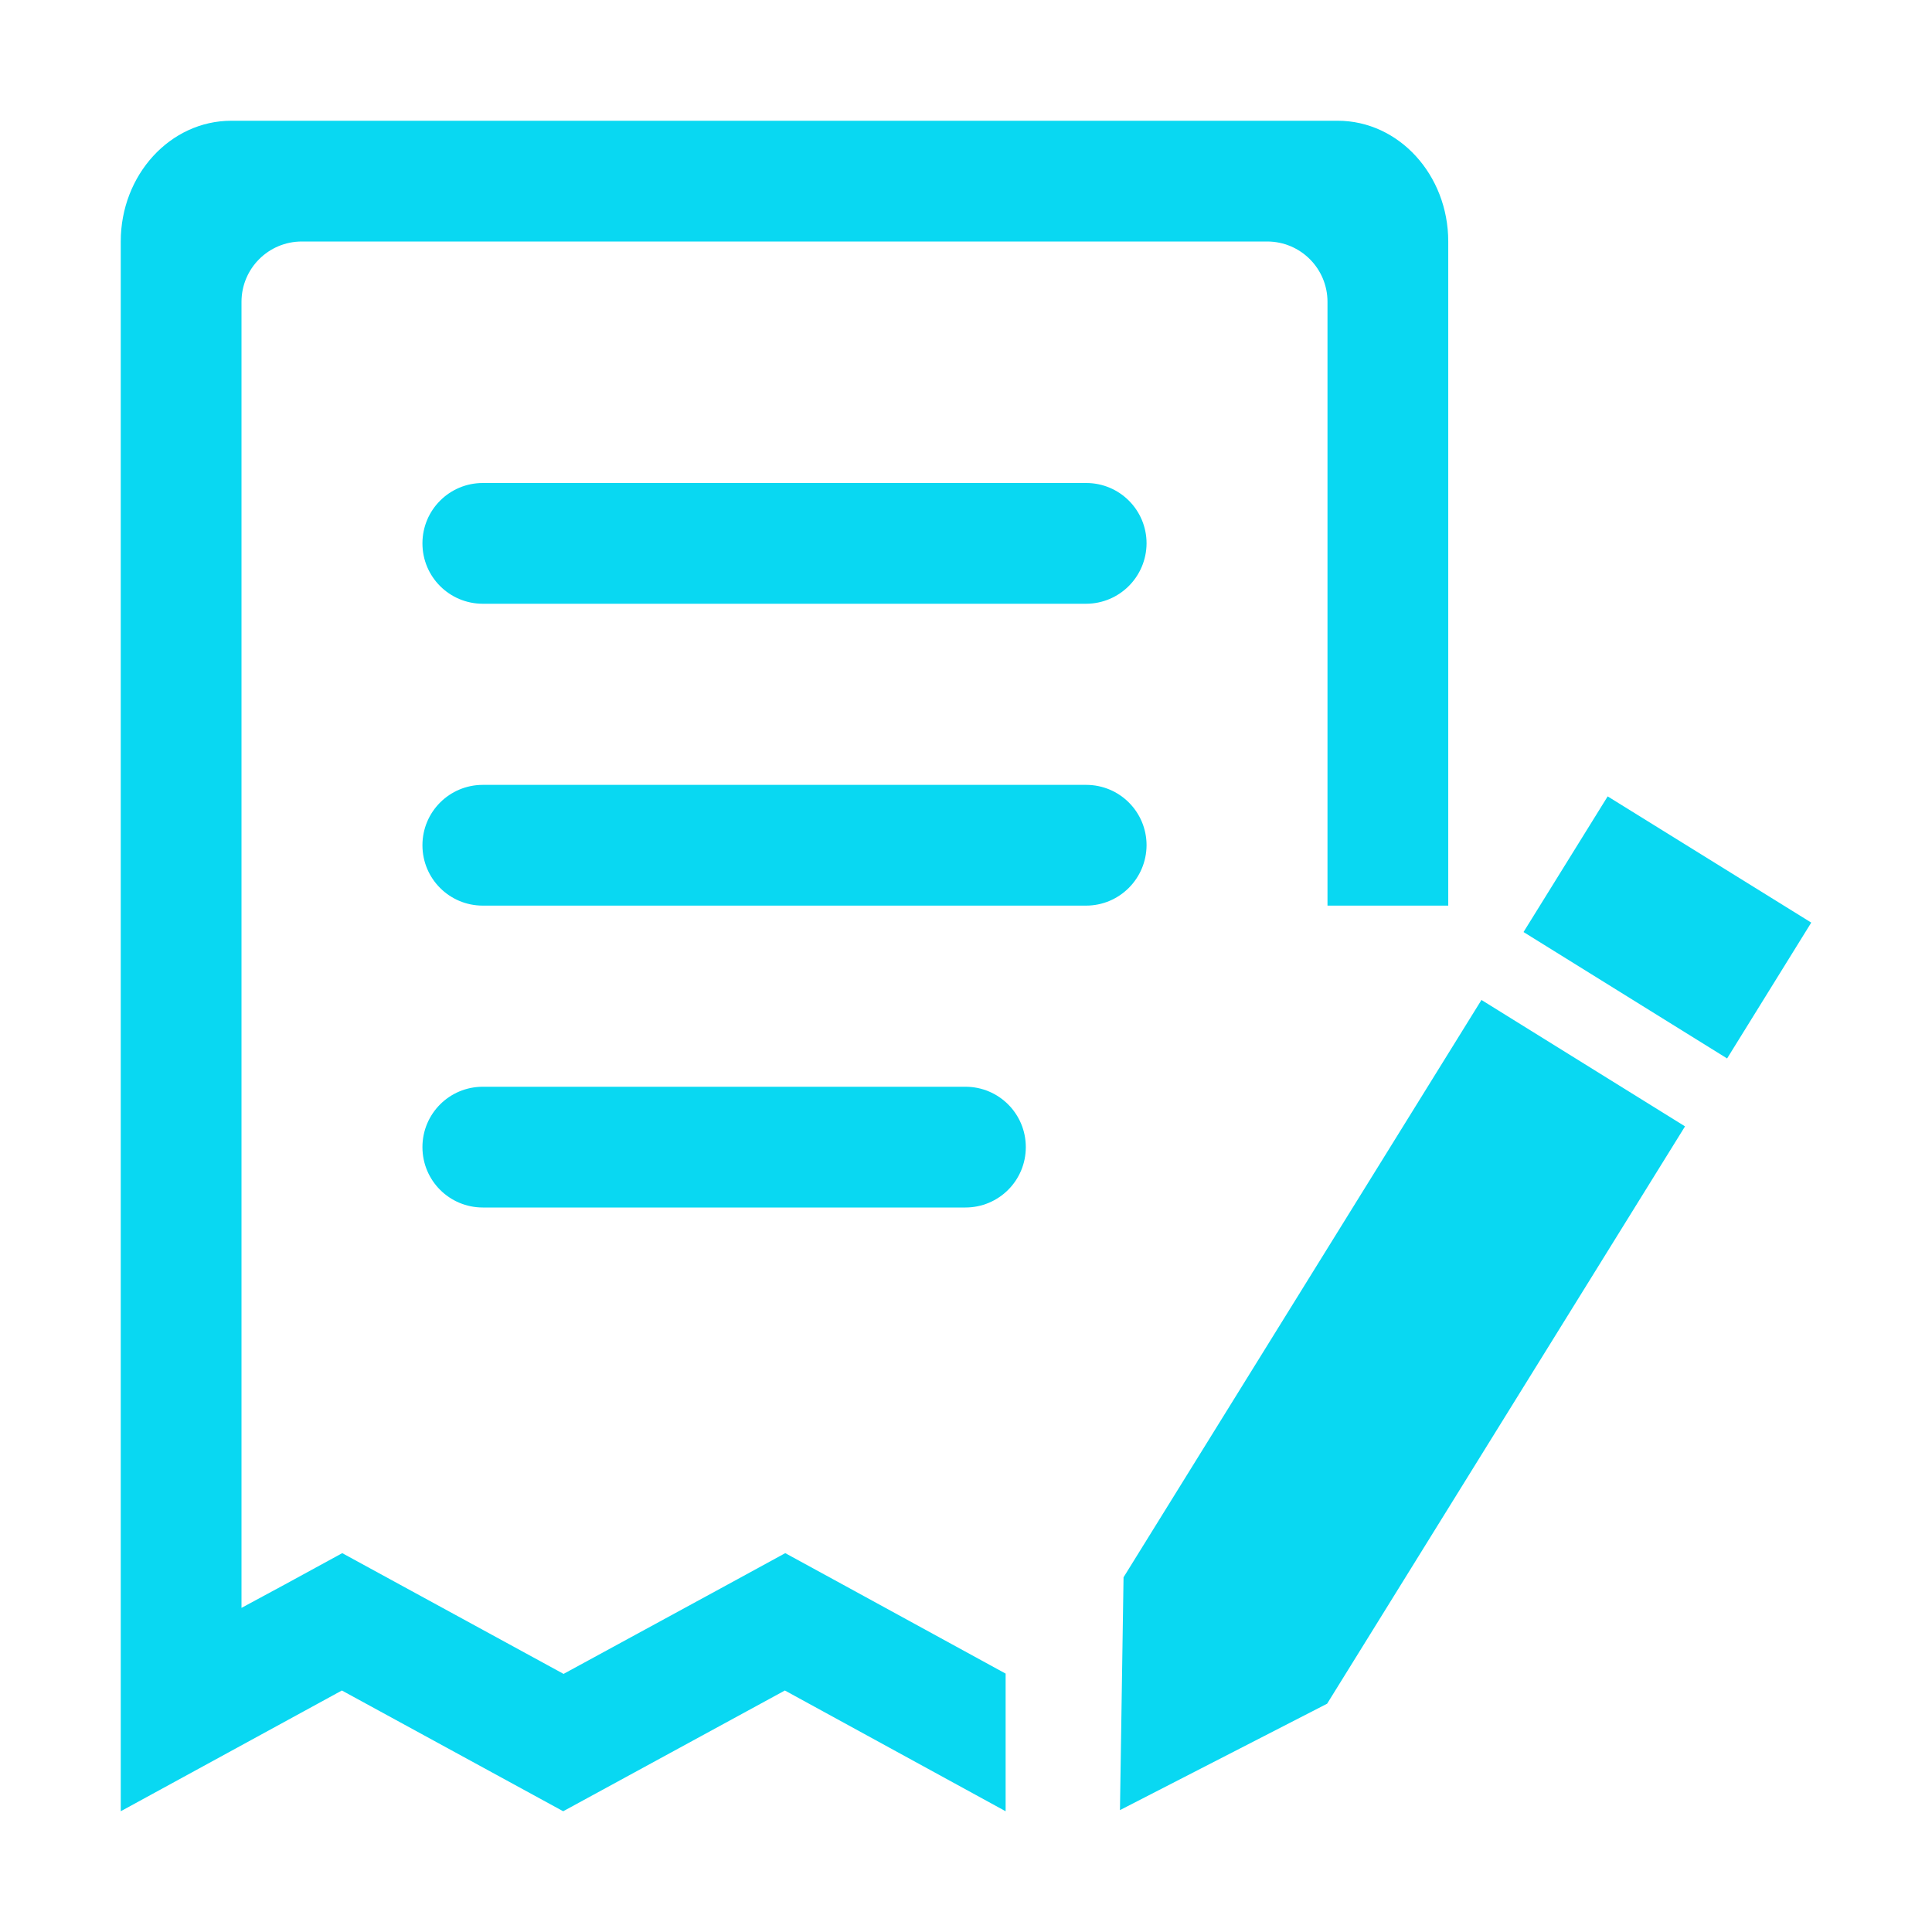
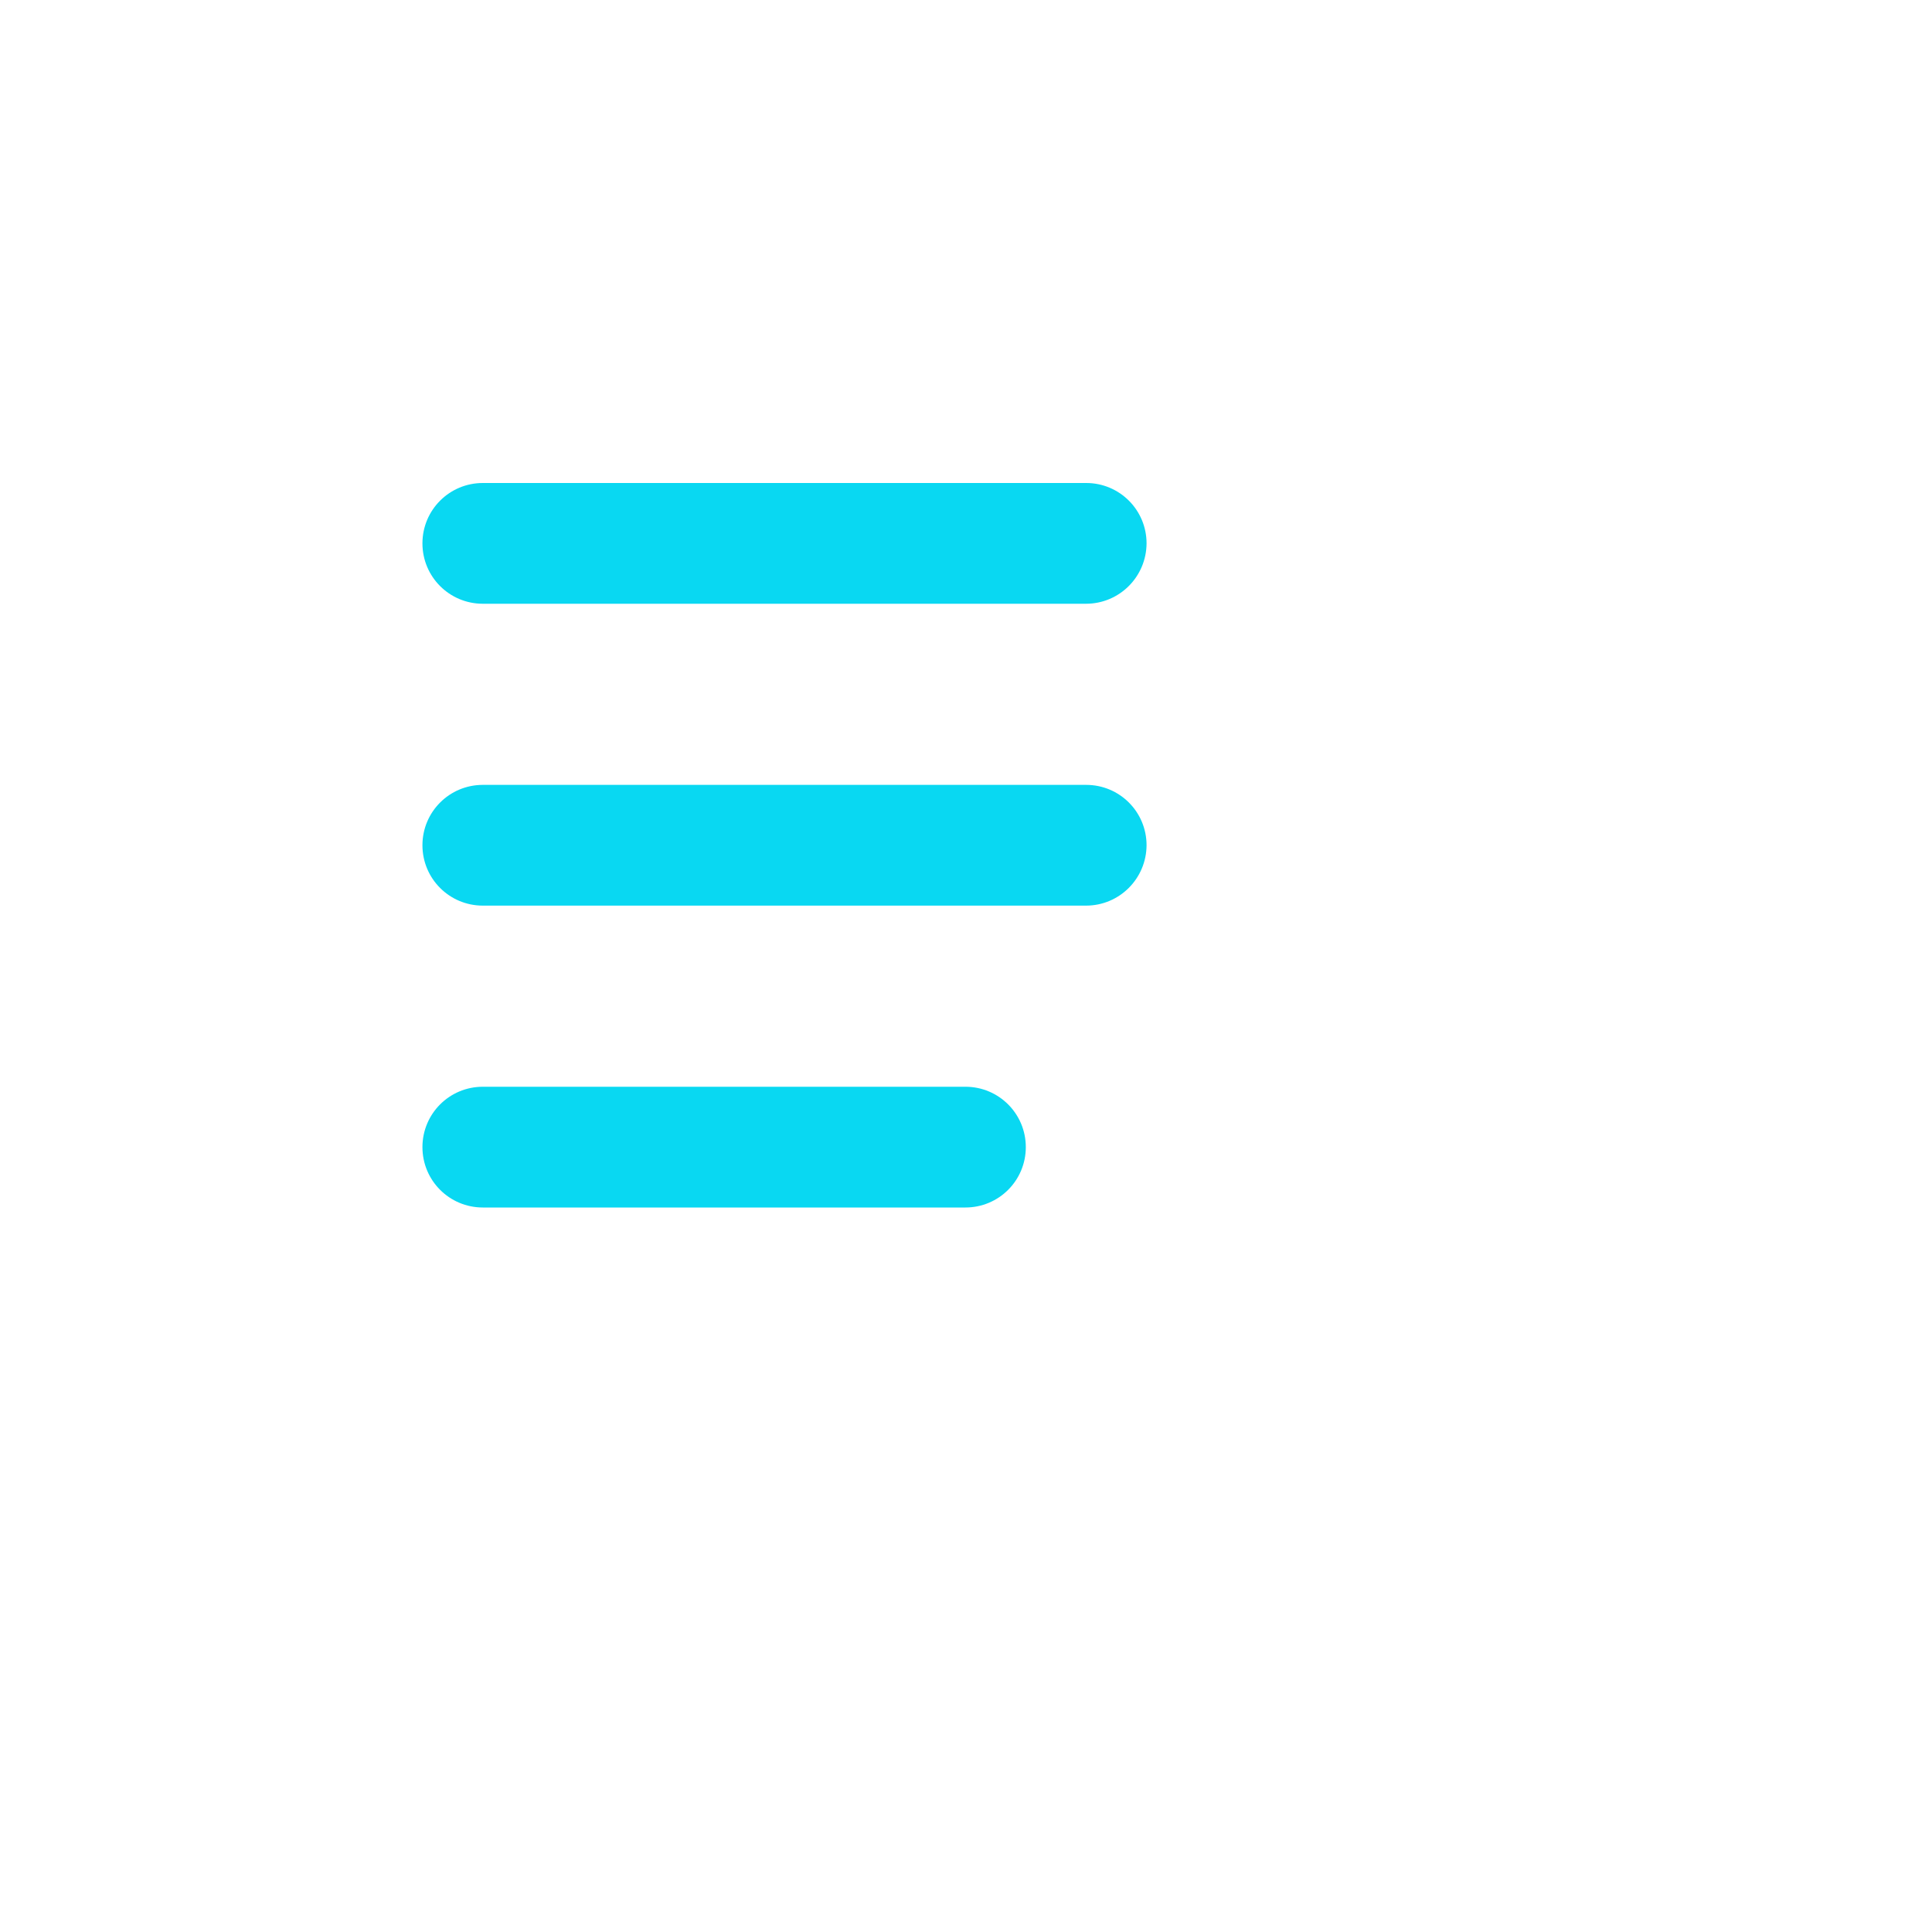
<svg xmlns="http://www.w3.org/2000/svg" t="1668489874368" class="icon" viewBox="0 0 1024 1024" version="1.1" p-id="12415" width="200" height="200">
-   <path d="M785.2 530L595.5 836l-1.9 123.4L703.4 903l189.7-306-107.9-67zM852.1 422.1L807.5 494l107.9 67 44.6-72-107.9-66.9zM533.1 887.1l-86.3-47.2-30.6-16.7-30.6 16.7-86.9 47.3-86.7-47.3-30.6-16.7-30.6 16.7-22.8 12.3V160c0-17.7 14.3-32 32-32h511.6c17.7 0 32 14.3 32 32v320h64V128c0-35.3-26.2-64-58.6-64H122.6C90.2 64 64 92.7 64 128v832l117.2-64 117.3 64L416 896l117 64v-72.9z" p-id="12416" fill="#09d8f2" />
  <path d="M575.6 320H255.9c-17.7 0-32-14.3-32-32s14.3-32 32-32h319.8c17.7 0 32 14.3 32 32-0.1 17.7-14.4 32-32.1 32zM575.6 480H255.9c-17.7 0-32-14.3-32-32s14.3-32 32-32h319.8c17.7 0 32 14.3 32 32-0.1 17.7-14.4 32-32.1 32zM511.7 640H255.9c-17.7 0-32-14.3-32-32s14.3-32 32-32h255.8c17.7 0 32 14.3 32 32s-14.3 32-32 32z" p-id="12417" fill="#09d8f2" />
</svg>